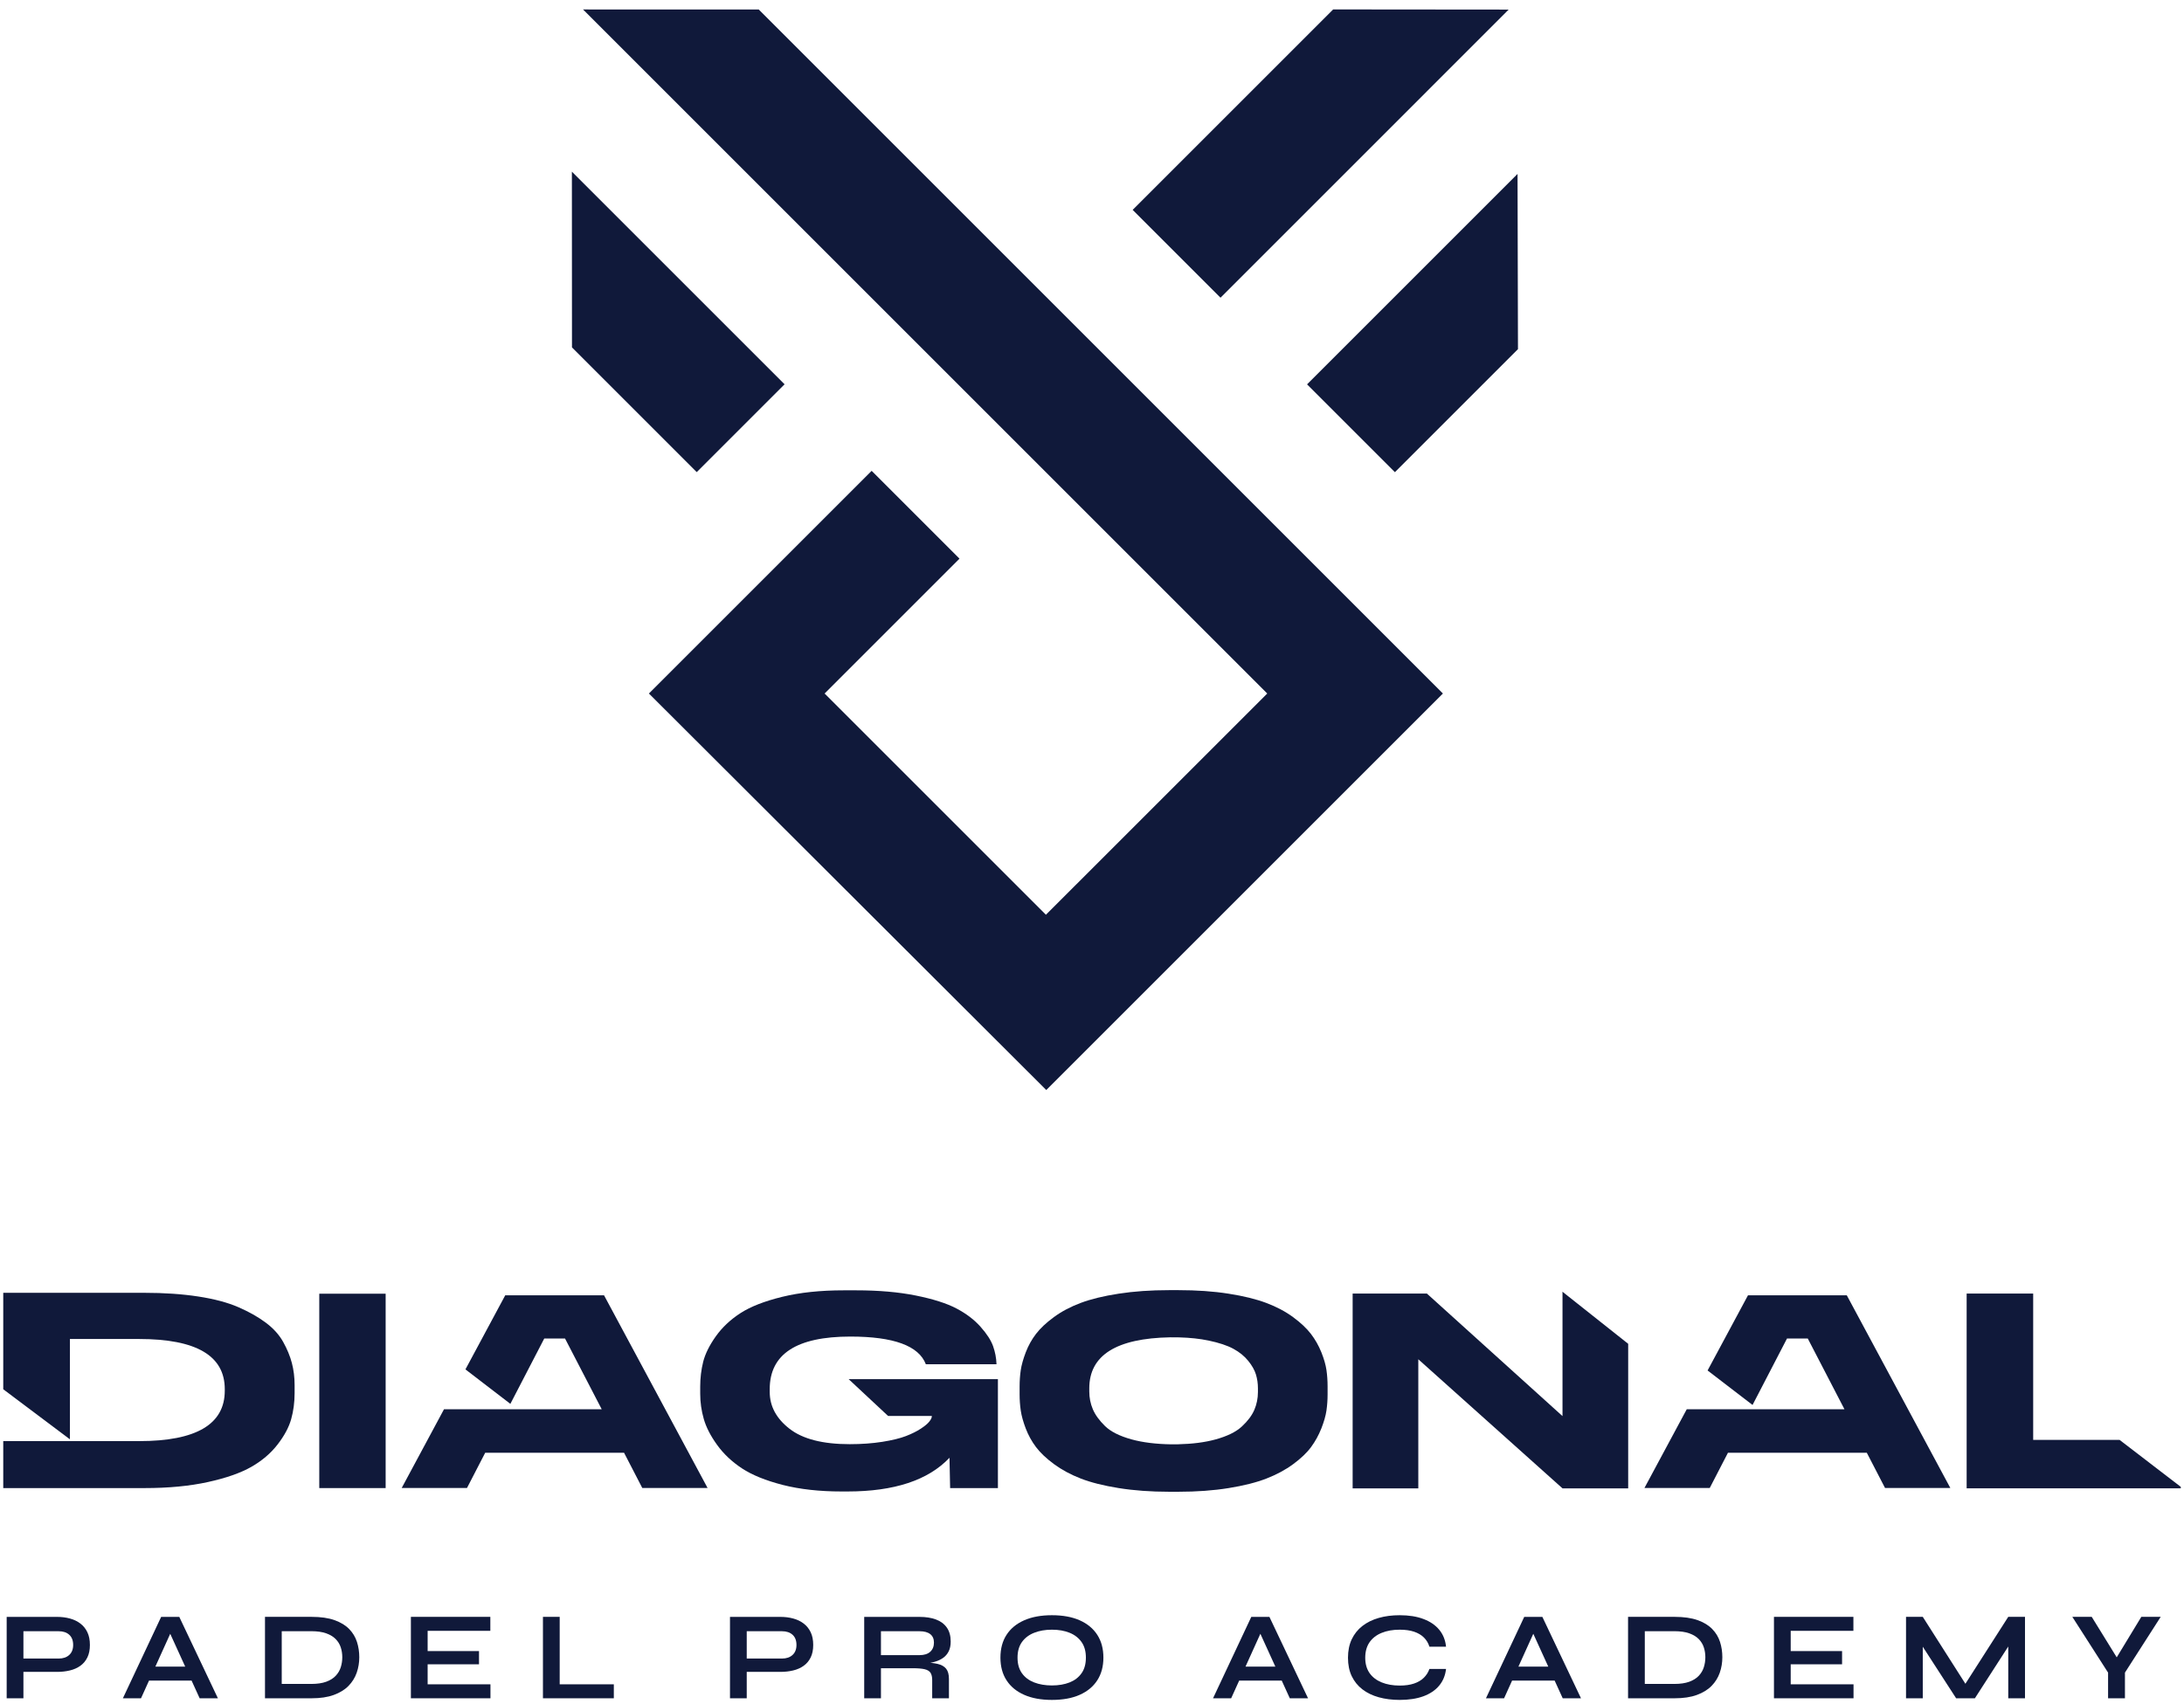
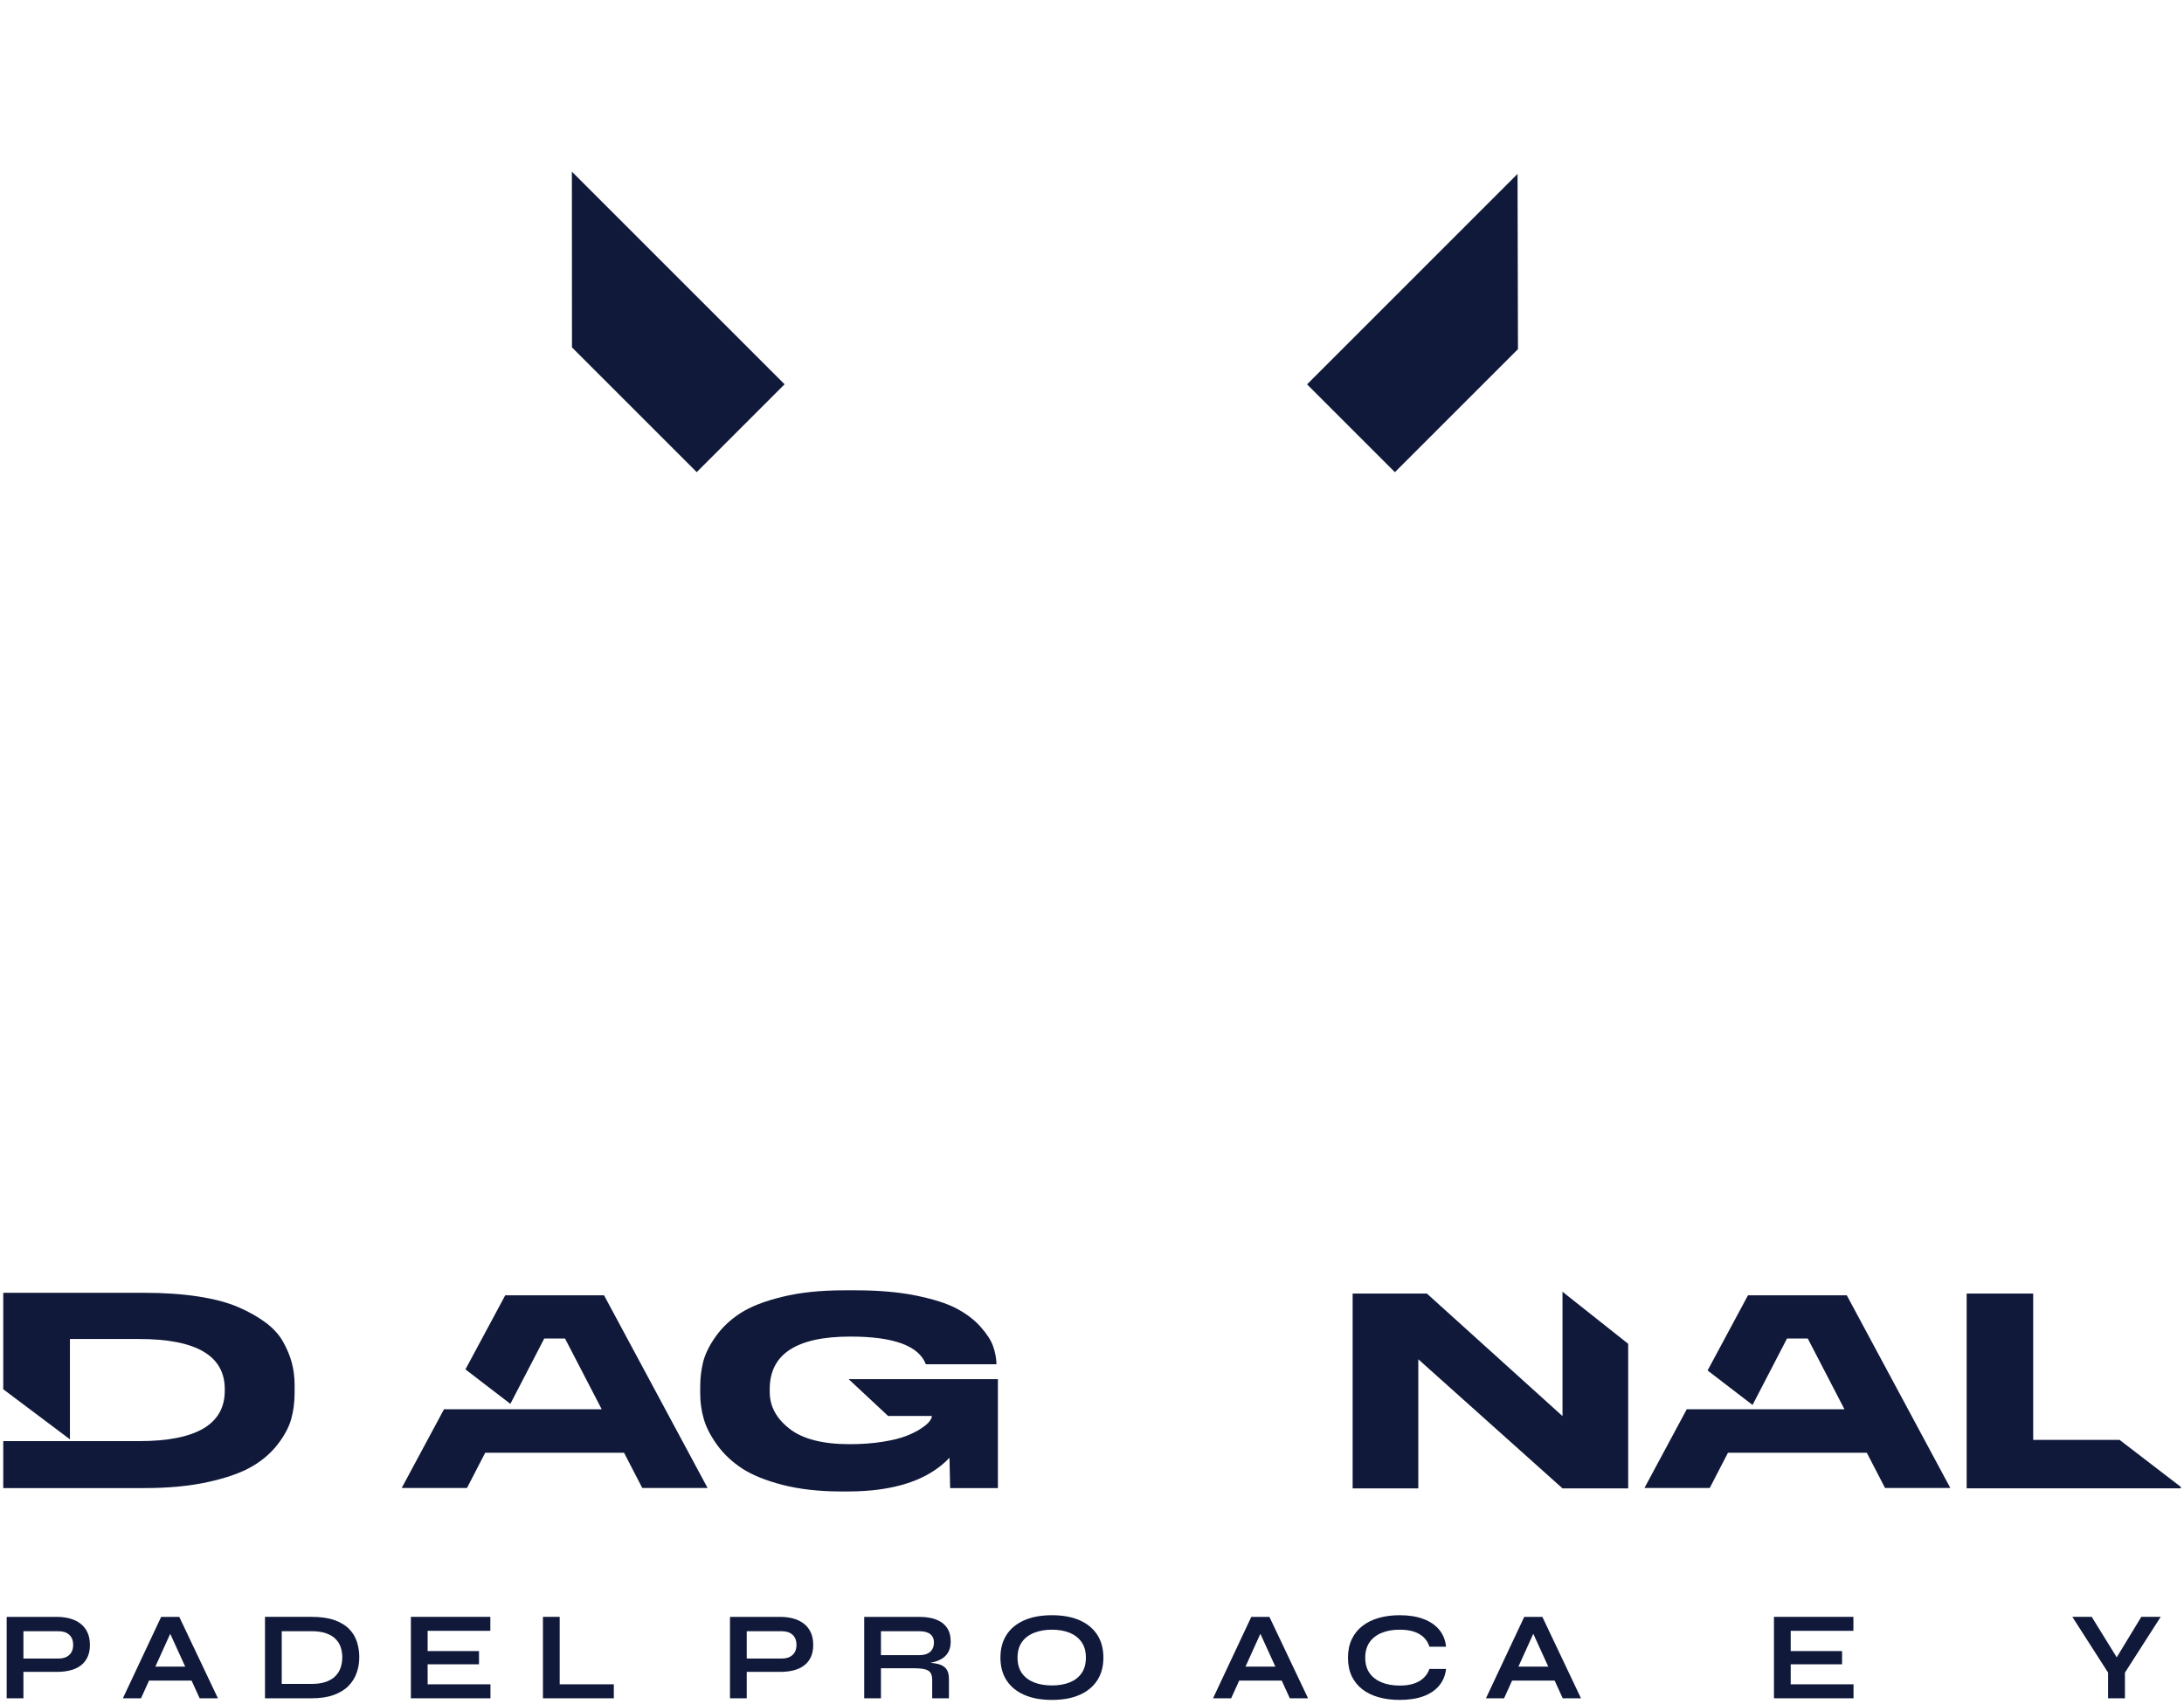
<svg xmlns="http://www.w3.org/2000/svg" width="123" height="96" viewBox="0 0 123 96" fill="none">
  <path d="M1.206 94.18V93.429H3.305C3.555 93.429 3.753 93.361 3.9 93.226C4.046 93.092 4.12 92.904 4.12 92.663C4.12 92.412 4.046 92.221 3.9 92.089C3.753 91.956 3.555 91.89 3.305 91.89H1.319V95.669H0.376V91.082H3.219C3.475 91.082 3.714 91.113 3.939 91.174C4.164 91.235 4.36 91.33 4.527 91.457C4.695 91.585 4.826 91.748 4.921 91.947C5.016 92.145 5.063 92.384 5.063 92.663C5.063 92.937 5.016 93.171 4.921 93.365C4.826 93.558 4.695 93.716 4.527 93.836C4.36 93.956 4.164 94.044 3.939 94.098C3.714 94.153 3.475 94.18 3.219 94.18H1.206Z" fill="#10193A" />
  <path d="M6.92 95.669L9.076 91.082H10.097L12.273 95.669H11.245L9.359 91.535H9.813L7.941 95.669H6.92ZM8.062 93.882H11.096V94.669H8.062V93.882Z" fill="#10193A" />
  <path d="M17.547 91.08C18.062 91.08 18.492 91.142 18.838 91.264C19.182 91.387 19.458 91.554 19.663 91.764C19.869 91.975 20.015 92.217 20.103 92.491C20.191 92.765 20.234 93.053 20.234 93.356C20.234 93.658 20.186 93.949 20.089 94.228C19.992 94.507 19.838 94.754 19.628 94.969C19.418 95.184 19.141 95.354 18.799 95.479C18.456 95.605 18.039 95.667 17.547 95.667H14.924V91.08H17.547ZM15.867 94.859H17.526C17.867 94.859 18.149 94.817 18.373 94.735C18.597 94.652 18.776 94.54 18.909 94.398C19.041 94.256 19.136 94.096 19.192 93.916C19.249 93.736 19.277 93.55 19.277 93.356C19.277 93.162 19.249 92.978 19.192 92.803C19.136 92.628 19.041 92.472 18.909 92.335C18.776 92.198 18.597 92.089 18.373 92.009C18.149 91.928 17.867 91.888 17.526 91.888H15.867V94.859Z" fill="#10193A" />
  <path d="M24.084 93.753V94.88H27.622V95.667H23.141V91.08H27.615V91.867H24.084V93.008H26.977V93.753H24.084Z" fill="#10193A" />
  <path d="M31.521 91.08V94.88H34.57V95.667H30.578V91.08H31.521Z" fill="#10193A" />
  <path d="M41.942 94.18V93.429H44.041C44.291 93.429 44.489 93.361 44.636 93.226C44.782 93.092 44.856 92.904 44.856 92.663C44.856 92.412 44.782 92.221 44.636 92.089C44.489 91.956 44.291 91.89 44.041 91.89H42.055V95.669H41.112V91.082H43.955C44.211 91.082 44.45 91.113 44.675 91.174C44.9 91.235 45.096 91.33 45.263 91.457C45.431 91.585 45.562 91.748 45.657 91.947C45.752 92.145 45.799 92.384 45.799 92.663C45.799 92.937 45.752 93.171 45.657 93.365C45.562 93.558 45.431 93.716 45.263 93.836C45.096 93.956 44.9 94.044 44.675 94.098C44.45 94.153 44.211 94.18 43.955 94.18H41.942Z" fill="#10193A" />
  <path d="M48.671 95.669V91.082H51.783C52.138 91.082 52.447 91.13 52.709 91.227C52.971 91.324 53.176 91.475 53.322 91.681C53.468 91.886 53.542 92.15 53.542 92.471C53.542 92.689 53.504 92.873 53.428 93.024C53.353 93.175 53.247 93.299 53.113 93.393C52.978 93.487 52.823 93.559 52.649 93.609C52.473 93.659 52.287 93.691 52.089 93.705L51.989 93.648C52.32 93.653 52.592 93.68 52.804 93.73C53.017 93.779 53.177 93.869 53.283 93.999C53.389 94.129 53.443 94.321 53.443 94.577V95.669H52.5V94.641C52.5 94.466 52.469 94.33 52.407 94.233C52.346 94.136 52.236 94.069 52.078 94.031C51.919 93.993 51.691 93.974 51.394 93.974H49.614V95.669H48.671ZM49.614 93.237H51.783C52.048 93.237 52.25 93.173 52.39 93.046C52.529 92.918 52.599 92.745 52.599 92.528C52.599 92.32 52.529 92.162 52.39 92.053C52.25 91.944 52.048 91.89 51.783 91.89H49.614V93.237Z" fill="#10193A" />
  <path d="M59.242 95.759C58.632 95.759 58.111 95.664 57.679 95.472C57.246 95.281 56.915 95.008 56.686 94.653C56.457 94.299 56.343 93.874 56.343 93.377C56.343 92.876 56.457 92.448 56.686 92.094C56.915 91.739 57.246 91.466 57.679 91.275C58.111 91.084 58.632 90.988 59.242 90.988C59.856 90.988 60.379 91.084 60.809 91.275C61.239 91.466 61.569 91.739 61.798 92.094C62.027 92.448 62.142 92.876 62.142 93.377C62.142 93.874 62.027 94.299 61.798 94.653C61.569 95.008 61.239 95.281 60.809 95.472C60.379 95.664 59.856 95.759 59.242 95.759ZM59.242 94.944C59.62 94.944 59.952 94.887 60.238 94.774C60.524 94.66 60.749 94.488 60.911 94.257C61.075 94.025 61.156 93.732 61.156 93.377C61.156 93.023 61.075 92.73 60.911 92.498C60.749 92.267 60.524 92.093 60.238 91.977C59.952 91.861 59.62 91.803 59.242 91.803C58.868 91.803 58.535 91.861 58.242 91.977C57.95 92.093 57.72 92.267 57.555 92.498C57.389 92.73 57.306 93.023 57.306 93.377C57.306 93.732 57.389 94.025 57.555 94.257C57.72 94.488 57.95 94.66 58.242 94.774C58.535 94.887 58.868 94.944 59.242 94.944Z" fill="#10193A" />
  <path d="M68.316 95.669L70.471 91.082H71.492L73.668 95.669H72.641L70.755 91.535H71.208L69.337 95.669H68.316ZM69.457 93.882H72.491V94.669H69.457V93.882Z" fill="#10193A" />
  <path d="M81.439 94.015C81.397 94.384 81.267 94.698 81.049 94.958C80.832 95.218 80.536 95.416 80.163 95.554C79.79 95.69 79.345 95.759 78.83 95.759C78.4 95.759 78.006 95.709 77.65 95.61C77.293 95.511 76.986 95.362 76.728 95.163C76.47 94.965 76.271 94.718 76.129 94.423C75.987 94.127 75.917 93.781 75.917 93.384C75.917 92.987 75.987 92.64 76.129 92.342C76.271 92.044 76.47 91.795 76.728 91.594C76.986 91.393 77.293 91.242 77.65 91.14C78.006 91.038 78.4 90.988 78.83 90.988C79.345 90.988 79.791 91.058 80.167 91.201C80.543 91.342 80.839 91.544 81.056 91.807C81.273 92.069 81.401 92.387 81.439 92.76H80.503C80.442 92.561 80.339 92.39 80.195 92.246C80.051 92.102 79.865 91.992 79.638 91.916C79.412 91.841 79.142 91.803 78.83 91.803C78.442 91.803 78.102 91.863 77.809 91.984C77.516 92.104 77.289 92.282 77.128 92.515C76.968 92.749 76.888 93.039 76.888 93.384C76.888 93.724 76.968 94.01 77.128 94.242C77.289 94.473 77.516 94.649 77.809 94.77C78.102 94.89 78.442 94.951 78.83 94.951C79.142 94.951 79.41 94.913 79.635 94.837C79.859 94.762 80.043 94.653 80.188 94.511C80.332 94.369 80.437 94.204 80.503 94.015H81.439Z" fill="#10193A" />
  <path d="M83.686 95.669L85.843 91.082H86.864L89.04 95.669H88.011L86.126 91.535H86.579L84.707 95.669H83.686ZM84.829 93.882H87.862V94.669H84.829V93.882Z" fill="#10193A" />
-   <path d="M94.313 91.08C94.828 91.08 95.258 91.142 95.604 91.264C95.948 91.387 96.224 91.554 96.429 91.764C96.635 91.975 96.781 92.217 96.869 92.491C96.957 92.765 97 93.053 97 93.356C97 93.658 96.952 93.949 96.855 94.228C96.758 94.507 96.604 94.754 96.394 94.969C96.184 95.184 95.907 95.354 95.565 95.479C95.222 95.605 94.805 95.667 94.313 95.667H91.69V91.08H94.313ZM92.633 94.859H94.292C94.633 94.859 94.915 94.817 95.139 94.735C95.363 94.652 95.542 94.54 95.675 94.398C95.807 94.256 95.902 94.096 95.958 93.916C96.015 93.736 96.043 93.55 96.043 93.356C96.043 93.162 96.015 92.978 95.958 92.803C95.902 92.628 95.807 92.472 95.675 92.335C95.542 92.198 95.363 92.089 95.139 92.009C94.915 91.928 94.633 91.888 94.292 91.888H92.633V94.859Z" fill="#10193A" />
  <path d="M100.85 93.753V94.88H104.388V95.667H99.907V91.08H104.381V91.867H100.85V93.008H103.743V93.753H100.85Z" fill="#10193A" />
-   <path d="M110.911 95.199H110.465L113.102 91.08H114.045V95.667H113.102V92.335L113.329 92.398L111.223 95.667H110.167L108.061 92.412L108.288 92.349V95.667H107.345V91.08H108.288L110.911 95.199Z" fill="#10193A" />
  <path d="M121.688 91.08L119.674 94.221V95.667H118.724V94.221L116.711 91.08H117.803L119.497 93.824H118.93L120.596 91.08H121.688Z" fill="#10193A" />
-   <rect x="17.981" y="72.877" width="3.738" height="10.949" fill="#10193A" />
  <path d="M28.454 72.967L26.213 77.14L28.743 79.082L30.652 75.4H31.821L33.887 79.385H29.139H28.586H25.006L22.624 83.819H26.301L27.326 81.836H35.146L36.172 83.819H39.849L34.019 72.967H28.454Z" fill="#10193A" />
  <path d="M50.016 79.763H52.478V79.793C52.478 79.862 52.434 79.956 52.343 80.073C52.252 80.191 52.092 80.326 51.861 80.478C51.632 80.629 51.35 80.769 51.019 80.897C50.688 81.025 50.243 81.132 49.688 81.221C49.132 81.308 48.522 81.353 47.858 81.353C46.34 81.353 45.209 81.064 44.465 80.485C43.721 79.906 43.35 79.215 43.35 78.41V78.249C43.35 76.277 44.864 75.291 47.891 75.291C50.328 75.291 51.746 75.809 52.142 76.85H56.121V76.835C56.109 76.492 56.045 76.156 55.928 75.828C55.81 75.499 55.576 75.135 55.222 74.739C54.87 74.341 54.417 73.998 53.867 73.709C53.316 73.418 52.553 73.177 51.581 72.98C50.608 72.784 49.484 72.686 48.212 72.686H47.522C46.206 72.686 45.048 72.808 44.048 73.054C43.048 73.299 42.264 73.606 41.697 73.974C41.131 74.341 40.669 74.778 40.309 75.284C39.952 75.789 39.717 76.263 39.603 76.71C39.492 77.156 39.435 77.621 39.435 78.1V78.513C39.435 78.993 39.502 79.468 39.636 79.933C39.77 80.4 40.019 80.885 40.383 81.389C40.745 81.895 41.214 82.337 41.785 82.715C42.358 83.091 43.126 83.403 44.089 83.65C45.05 83.894 46.153 84.017 47.392 84.017H47.73C50.361 84.017 52.276 83.385 53.474 82.118C53.492 82.844 53.51 83.826 53.51 83.826H56.201V77.689H47.794L50.016 79.763Z" fill="#10193A" />
-   <path d="M74.415 76.171C74.264 75.798 74.069 75.453 73.828 75.139C73.586 74.824 73.251 74.51 72.823 74.195C72.394 73.88 71.893 73.615 71.319 73.398C70.745 73.182 70.035 73.007 69.188 72.875C68.342 72.742 67.398 72.676 66.358 72.676H65.85C64.81 72.676 63.861 72.742 63.003 72.875C62.146 73.007 61.43 73.182 60.857 73.398C60.283 73.615 59.782 73.88 59.353 74.195C58.924 74.51 58.589 74.824 58.348 75.139C58.107 75.453 57.914 75.8 57.769 76.179C57.625 76.557 57.531 76.892 57.488 77.182C57.445 77.471 57.423 77.779 57.423 78.103V78.546C57.423 78.861 57.445 79.165 57.488 79.46C57.531 79.755 57.625 80.092 57.769 80.471C57.914 80.849 58.107 81.199 58.348 81.518C58.589 81.838 58.927 82.157 59.361 82.477C59.796 82.797 60.297 83.067 60.865 83.288C61.433 83.509 62.146 83.689 63.003 83.826C63.861 83.964 64.81 84.033 65.85 84.033H66.358C67.398 84.033 68.344 83.964 69.196 83.826C70.049 83.689 70.759 83.509 71.327 83.288C71.896 83.067 72.397 82.797 72.831 82.477C73.265 82.157 73.6 81.838 73.836 81.518C74.072 81.199 74.264 80.849 74.415 80.471C74.564 80.092 74.661 79.755 74.704 79.46C74.747 79.165 74.768 78.861 74.768 78.546V78.103C74.768 77.779 74.747 77.469 74.704 77.174C74.661 76.879 74.565 76.545 74.415 76.171ZM70.845 78.413C70.845 78.767 70.778 79.101 70.644 79.416C70.51 79.731 70.277 80.043 69.944 80.353C69.612 80.662 69.111 80.908 68.441 81.09C67.853 81.25 67.157 81.34 66.351 81.359C66.237 81.362 66.04 81.363 65.968 81.362C65.098 81.348 64.351 81.255 63.727 81.083C63.052 80.896 62.553 80.645 62.232 80.331C61.91 80.016 61.682 79.702 61.548 79.387C61.414 79.072 61.347 78.738 61.347 78.384V78.207C61.347 76.346 62.867 75.388 65.907 75.333C65.999 75.331 66.279 75.333 66.413 75.337C67.028 75.354 67.578 75.414 68.063 75.515C68.652 75.638 69.118 75.793 69.462 75.98C69.805 76.166 70.083 76.392 70.298 76.658C70.513 76.923 70.657 77.179 70.732 77.425C70.807 77.671 70.845 77.932 70.845 78.207V78.413Z" fill="#10193A" />
  <path d="M87.998 72.868V79.771L80.36 72.868H76.179V83.842H79.877V76.57L87.998 83.842H91.697V75.699L87.995 72.764L87.998 72.868Z" fill="#10193A" />
-   <path d="M98.444 72.967L96.169 77.201L98.701 79.144L100.642 75.4H101.811L103.877 79.385H99.015H98.576H94.996L92.614 83.819H96.291L97.316 81.836H105.136L106.162 83.819H109.839L104.009 72.967H98.444Z" fill="#10193A" />
+   <path d="M98.444 72.967L96.169 77.201L98.701 79.144L100.642 75.4H101.811L103.877 79.385H99.015H94.996L92.614 83.819H96.291L97.316 81.836H105.136L106.162 83.819H109.839L104.009 72.967H98.444Z" fill="#10193A" />
  <path d="M114.506 81.112V72.867H110.759V83.841H122.819V83.757L119.373 81.112H114.506Z" fill="#10193A" />
  <path d="M16.438 76.781C16.336 76.392 16.172 75.995 15.947 75.591C15.721 75.187 15.393 74.825 14.963 74.504C14.533 74.184 14.018 73.893 13.416 73.632C12.814 73.371 12.062 73.171 11.159 73.033C10.257 72.895 9.246 72.826 8.129 72.826H0.183V78.259L3.938 81.079V75.428H7.838C11.052 75.428 12.659 76.37 12.659 78.252V78.341C12.659 80.233 11.051 81.18 7.838 81.18H3.938L0.183 81.179V83.826H8.145C9.488 83.826 10.676 83.713 11.708 83.486C12.739 83.26 13.555 82.973 14.158 82.629C14.759 82.284 15.251 81.865 15.632 81.372C16.014 80.879 16.269 80.403 16.398 79.945C16.527 79.487 16.592 78.996 16.592 78.474V78.031C16.592 77.587 16.54 77.171 16.438 76.781Z" fill="#10193A" />
-   <path d="M68.737 16.77L84.966 0.54L75.082 0.531L63.79 11.823M42.732 0.535L32.836 0.533L71.37 39.067L58.905 51.529L46.441 39.067L54.037 31.47L49.09 26.523L36.546 39.067L58.925 61.403L81.263 39.067L42.732 0.535Z" fill="#10193A" />
  <path d="M73.612 21.651L78.559 26.598L85.49 19.667L85.466 9.797L73.612 21.651Z" fill="#10193A" />
  <path d="M32.208 9.67L32.213 19.57L39.239 26.595L44.186 21.647L32.208 9.67Z" fill="#10193A" />
</svg>